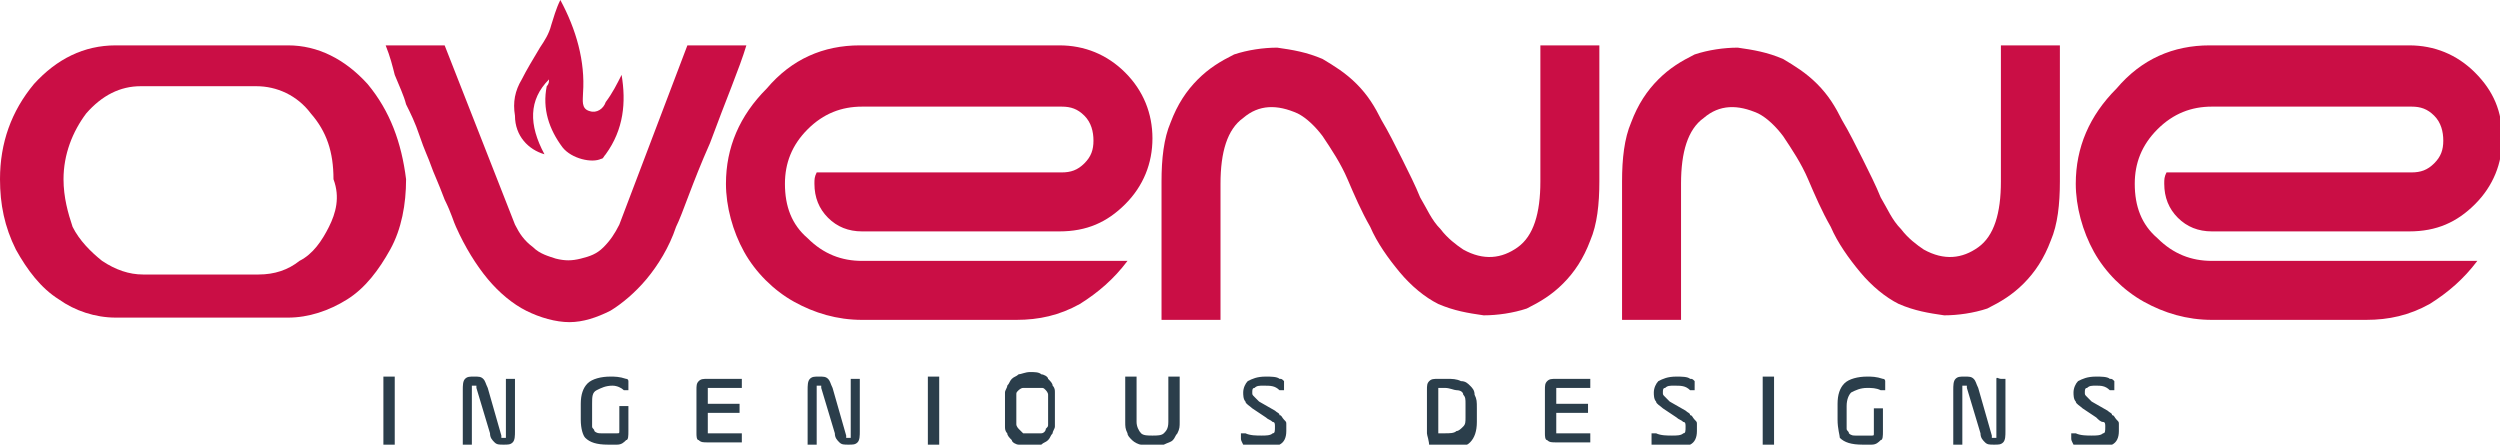
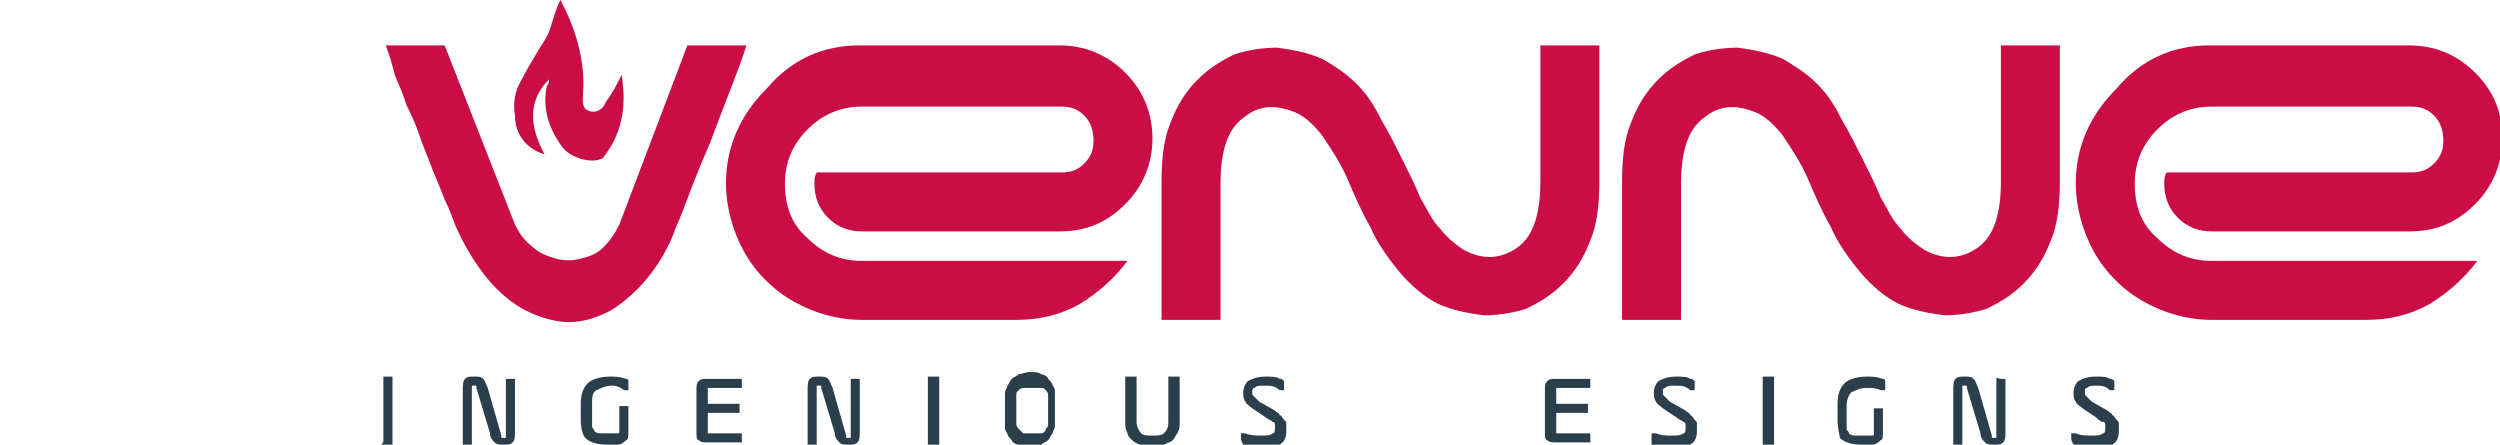
<svg xmlns="http://www.w3.org/2000/svg" version="1.1" id="Layer_1" x="0px" y="0px" viewBox="0 0 110.2 19.6" style="enable-background:new 0 0 110.2 19.6;" xml:space="preserve">
  <style type="text/css">
	.st0{fill:#2B3E4B;}
	.st1{fill:#CA0E45;}
</style>
  <g>
    <g>
-       <path class="st0" d="M16.9,19.4v-2.6c0-0.1,0-0.1,0-0.2c0,0,0.1,0,0.2,0h0.1c0.1,0,0.1,0,0.2,0c0,0,0,0.1,0,0.2v2.6    c0,0.1,0,0.1,0,0.2c0,0-0.1,0-0.2,0h-0.1c-0.1,0-0.1,0-0.2,0C16.9,19.5,16.9,19.5,16.9,19.4z" />
+       <path class="st0" d="M16.9,19.4v-2.6c0-0.1,0-0.1,0-0.2c0,0,0.1,0,0.2,0c0.1,0,0.1,0,0.2,0c0,0,0,0.1,0,0.2v2.6    c0,0.1,0,0.1,0,0.2c0,0-0.1,0-0.2,0h-0.1c-0.1,0-0.1,0-0.2,0C16.9,19.5,16.9,19.5,16.9,19.4z" />
      <path class="st0" d="M20.4,19.4v-2.2c0-0.2,0-0.4,0.1-0.5c0.1-0.1,0.2-0.1,0.4-0.1c0.2,0,0.3,0,0.4,0.1c0.1,0.1,0.1,0.2,0.2,0.4    l0.6,2.1c0,0.1,0,0.1,0,0.1c0,0,0,0,0.1,0c0,0,0.1,0,0.1,0c0,0,0-0.1,0-0.1v-2.3c0-0.1,0-0.1,0-0.2c0,0,0.1,0,0.2,0h0    c0.1,0,0.1,0,0.2,0c0,0,0,0.1,0,0.2V19c0,0.2,0,0.4-0.1,0.5c-0.1,0.1-0.2,0.1-0.4,0.1c-0.2,0-0.3,0-0.4-0.1    c-0.1-0.1-0.2-0.2-0.2-0.4l-0.6-2c0-0.1,0-0.1,0-0.1c0,0,0,0-0.1,0c0,0-0.1,0-0.1,0c0,0,0,0.1,0,0.1v2.3c0,0.1,0,0.1,0,0.2    c0,0-0.1,0-0.2,0h0c-0.1,0-0.1,0-0.2,0C20.4,19.5,20.4,19.5,20.4,19.4z" />
      <path class="st0" d="M25.6,18.5v-0.7c0-0.4,0.1-0.7,0.3-0.9c0.2-0.2,0.6-0.3,1-0.3c0.2,0,0.4,0,0.7,0.1c0.1,0,0.1,0.1,0.1,0.1    s0,0.1,0,0.2V17c0,0.1,0,0.1,0,0.2c0,0,0,0-0.1,0c0,0-0.1,0-0.1,0C27.4,17.1,27.2,17,27,17c-0.3,0-0.5,0.1-0.7,0.2    s-0.2,0.3-0.2,0.6v0.7c0,0.1,0,0.2,0,0.3c0,0.1,0.1,0.1,0.1,0.2c0.1,0.1,0.2,0.1,0.3,0.1c0.1,0,0.3,0,0.4,0c0.1,0,0.2,0,0.3,0    c0.1,0,0.1,0,0.1-0.1c0,0,0-0.1,0-0.1v-0.8c0-0.1,0-0.1,0-0.2c0,0,0.1,0,0.2,0h0c0.1,0,0.1,0,0.2,0c0,0,0,0.1,0,0.2V19    c0,0.2,0,0.4-0.1,0.4c-0.1,0.1-0.2,0.2-0.4,0.2c-0.1,0-0.3,0-0.4,0c-0.5,0-0.8-0.1-1-0.3C25.7,19.2,25.6,18.9,25.6,18.5z" />
      <path class="st0" d="M30.7,19.1v-1.9c0-0.2,0-0.3,0.1-0.4c0.1-0.1,0.2-0.1,0.4-0.1h1.3c0.1,0,0.1,0,0.2,0c0,0,0,0.1,0,0.2v0    c0,0.1,0,0.1,0,0.2c0,0-0.1,0-0.2,0h-1.2c-0.1,0-0.1,0-0.1,0c0,0,0,0.1,0,0.1v0.6h1.2c0.1,0,0.1,0,0.2,0c0,0,0,0.1,0,0.2v0    c0,0.1,0,0.1,0,0.2c0,0-0.1,0-0.2,0h-1.2V19c0,0.1,0,0.1,0,0.1c0,0,0.1,0,0.1,0h1.2c0.1,0,0.1,0,0.2,0c0,0,0,0.1,0,0.2v0    c0,0.1,0,0.1,0,0.2c0,0-0.1,0-0.2,0h-1.3c-0.2,0-0.3,0-0.4-0.1C30.7,19.4,30.7,19.2,30.7,19.1z" />
      <path class="st0" d="M35.6,19.4v-2.2c0-0.2,0-0.4,0.1-0.5c0.1-0.1,0.2-0.1,0.4-0.1c0.2,0,0.3,0,0.4,0.1c0.1,0.1,0.1,0.2,0.2,0.4    l0.6,2.1c0,0.1,0,0.1,0,0.1c0,0,0,0,0.1,0c0,0,0.1,0,0.1,0s0-0.1,0-0.1v-2.3c0-0.1,0-0.1,0-0.2c0,0,0.1,0,0.2,0h0    c0.1,0,0.1,0,0.2,0c0,0,0,0.1,0,0.2V19c0,0.2,0,0.4-0.1,0.5c-0.1,0.1-0.2,0.1-0.4,0.1c-0.2,0-0.3,0-0.4-0.1    c-0.1-0.1-0.2-0.2-0.2-0.4l-0.6-2c0-0.1,0-0.1,0-0.1c0,0,0,0-0.1,0c0,0-0.1,0-0.1,0c0,0,0,0.1,0,0.1v2.3c0,0.1,0,0.1,0,0.2    c0,0-0.1,0-0.2,0h0c-0.1,0-0.1,0-0.2,0C35.6,19.5,35.6,19.5,35.6,19.4z" />
      <path class="st0" d="M40.9,19.4v-2.6c0-0.1,0-0.1,0-0.2c0,0,0.1,0,0.2,0h0.1c0.1,0,0.1,0,0.2,0c0,0,0,0.1,0,0.2v2.6    c0,0.1,0,0.1,0,0.2c0,0-0.1,0-0.2,0h-0.1c-0.1,0-0.1,0-0.2,0C40.9,19.5,40.9,19.5,40.9,19.4z" />
      <path class="st0" d="M44.3,18.4v-0.7c0-0.2,0-0.3,0-0.4c0-0.1,0.1-0.2,0.1-0.3c0.1-0.1,0.1-0.2,0.2-0.3s0.2-0.1,0.3-0.2    c0.1,0,0.3-0.1,0.5-0.1c0.2,0,0.4,0,0.5,0.1c0.1,0,0.3,0.1,0.3,0.2c0.1,0.1,0.2,0.2,0.2,0.3c0.1,0.1,0.1,0.2,0.1,0.3    c0,0.1,0,0.3,0,0.4v0.7c0,0.2,0,0.3,0,0.4c0,0.1-0.1,0.2-0.1,0.3c-0.1,0.1-0.1,0.2-0.2,0.3s-0.2,0.1-0.3,0.2    c-0.1,0-0.3,0.1-0.5,0.1c-0.2,0-0.4,0-0.5-0.1c-0.1,0-0.3-0.1-0.3-0.2c-0.1-0.1-0.2-0.2-0.2-0.3c-0.1-0.1-0.1-0.2-0.1-0.3    C44.3,18.7,44.3,18.6,44.3,18.4z M44.8,18.4c0,0.1,0,0.2,0,0.3c0,0.1,0.1,0.2,0.1,0.2c0.1,0.1,0.1,0.1,0.2,0.2c0.1,0,0.2,0,0.4,0    c0.2,0,0.3,0,0.4,0c0.1,0,0.2-0.1,0.2-0.2c0.1-0.1,0.1-0.1,0.1-0.2c0-0.1,0-0.2,0-0.3v-0.7c0-0.1,0-0.2,0-0.3s-0.1-0.2-0.1-0.2    c-0.1-0.1-0.1-0.1-0.2-0.1c-0.1,0-0.2,0-0.4,0c-0.2,0-0.3,0-0.4,0c-0.1,0-0.2,0.1-0.2,0.1c-0.1,0.1-0.1,0.1-0.1,0.2s0,0.2,0,0.3    V18.4z" />
      <path class="st0" d="M49.6,18.6v-1.8c0-0.1,0-0.1,0-0.2c0,0,0.1,0,0.2,0h0.1c0.1,0,0.1,0,0.2,0c0,0,0,0.1,0,0.2v1.8    c0,0.2,0.1,0.4,0.2,0.5c0.1,0.1,0.3,0.1,0.5,0.1c0.2,0,0.4,0,0.5-0.1c0.1-0.1,0.2-0.2,0.2-0.5v-1.8c0-0.1,0-0.1,0-0.2    c0,0,0.1,0,0.2,0h0.1c0.1,0,0.1,0,0.2,0c0,0,0,0.1,0,0.2v1.8c0,0.2,0,0.3-0.1,0.5c-0.1,0.1-0.1,0.2-0.2,0.3    c-0.1,0.1-0.2,0.1-0.4,0.2c-0.1,0-0.3,0.1-0.5,0.1c-0.2,0-0.3,0-0.5-0.1c-0.1,0-0.3-0.1-0.4-0.2c-0.1-0.1-0.2-0.2-0.2-0.3    C49.6,18.9,49.6,18.8,49.6,18.6z" />
      <path class="st0" d="M54.7,19.3L54.7,19.3c0-0.2,0-0.2,0-0.2c0,0,0,0,0.1,0c0,0,0.1,0,0.1,0c0.2,0.1,0.5,0.1,0.7,0.1    c0.2,0,0.4,0,0.5-0.1c0.1,0,0.1-0.1,0.1-0.3c0-0.1,0-0.2-0.1-0.2c-0.1-0.1-0.2-0.1-0.3-0.2L55.2,18c-0.1-0.1-0.3-0.2-0.3-0.3    c-0.1-0.1-0.1-0.3-0.1-0.4c0-0.2,0.1-0.4,0.2-0.5c0.2-0.1,0.4-0.2,0.8-0.2c0.2,0,0.5,0,0.6,0.1c0.1,0,0.1,0,0.2,0.1    c0,0,0,0.1,0,0.2V17c0,0.1,0,0.1,0,0.2c0,0,0,0-0.1,0c0,0-0.1,0-0.1,0C56.2,17,56,17,55.7,17c-0.2,0-0.3,0-0.4,0.1    c-0.1,0-0.1,0.1-0.1,0.2c0,0.1,0,0.1,0.1,0.2c0,0,0.1,0.1,0.2,0.2l0.7,0.4c0.1,0.1,0.2,0.1,0.2,0.2c0.1,0,0.1,0.1,0.2,0.2    c0.1,0.1,0.1,0.1,0.1,0.2c0,0.1,0,0.2,0,0.3c0,0.3-0.1,0.5-0.3,0.6c-0.2,0.1-0.5,0.2-0.8,0.2c-0.3,0-0.5,0-0.7-0.1    c-0.1,0-0.1,0-0.1-0.1C54.7,19.4,54.7,19.4,54.7,19.3z" />
-       <path class="st0" d="M62.9,19.1v-1.9c0-0.2,0-0.3,0.1-0.4c0.1-0.1,0.2-0.1,0.4-0.1h0.4c0.2,0,0.4,0,0.6,0.1c0.2,0,0.3,0.1,0.4,0.2    c0.1,0.1,0.2,0.2,0.2,0.4c0.1,0.2,0.1,0.3,0.1,0.6v0.6c0,0.4-0.1,0.7-0.3,0.9c-0.2,0.2-0.6,0.3-1,0.3h-0.4c-0.2,0-0.3,0-0.4-0.1    C63,19.4,62.9,19.2,62.9,19.1z M63.4,19c0,0.1,0,0.1,0,0.1c0,0,0.1,0,0.1,0h0.2c0.2,0,0.4,0,0.5-0.1c0.1,0,0.2-0.1,0.3-0.2    c0.1-0.1,0.1-0.2,0.1-0.4v-0.6c0-0.2,0-0.3-0.1-0.4c0-0.1-0.1-0.2-0.3-0.2c-0.1,0-0.3-0.1-0.5-0.1h-0.2c-0.1,0-0.1,0-0.1,0    c0,0,0,0.1,0,0.1V19z" />
      <path class="st0" d="M68.1,19.1v-1.9c0-0.2,0-0.3,0.1-0.4c0.1-0.1,0.2-0.1,0.4-0.1h1.3c0.1,0,0.1,0,0.2,0c0,0,0,0.1,0,0.2v0    c0,0.1,0,0.1,0,0.2c0,0-0.1,0-0.2,0h-1.2c-0.1,0-0.1,0-0.1,0c0,0,0,0.1,0,0.1v0.6h1.2c0.1,0,0.1,0,0.2,0c0,0,0,0.1,0,0.2v0    c0,0.1,0,0.1,0,0.2c0,0-0.1,0-0.2,0h-1.2V19c0,0.1,0,0.1,0,0.1c0,0,0.1,0,0.1,0h1.2c0.1,0,0.1,0,0.2,0c0,0,0,0.1,0,0.2v0    c0,0.1,0,0.1,0,0.2c0,0-0.1,0-0.2,0h-1.3c-0.2,0-0.3,0-0.4-0.1C68.1,19.4,68.1,19.2,68.1,19.1z" />
      <path class="st0" d="M72.8,19.3L72.8,19.3c0-0.2,0-0.2,0-0.2c0,0,0,0,0.1,0c0,0,0.1,0,0.1,0c0.2,0.1,0.5,0.1,0.7,0.1    c0.2,0,0.4,0,0.5-0.1c0.1,0,0.1-0.1,0.1-0.3c0-0.1,0-0.2-0.1-0.2c-0.1-0.1-0.2-0.1-0.3-0.2L73.3,18c-0.1-0.1-0.3-0.2-0.3-0.3    c-0.1-0.1-0.1-0.3-0.1-0.4c0-0.2,0.1-0.4,0.2-0.5c0.2-0.1,0.4-0.2,0.8-0.2c0.2,0,0.5,0,0.6,0.1c0.1,0,0.1,0,0.2,0.1    c0,0,0,0.1,0,0.2V17c0,0.1,0,0.1,0,0.2c0,0,0,0-0.1,0c0,0-0.1,0-0.1,0C74.3,17,74.1,17,73.8,17c-0.2,0-0.3,0-0.4,0.1    c-0.1,0-0.1,0.1-0.1,0.2c0,0.1,0,0.1,0.1,0.2c0,0,0.1,0.1,0.2,0.2l0.7,0.4c0.1,0.1,0.2,0.1,0.2,0.2c0.1,0,0.1,0.1,0.2,0.2    c0.1,0.1,0.1,0.1,0.1,0.2c0,0.1,0,0.2,0,0.3c0,0.3-0.1,0.5-0.3,0.6c-0.2,0.1-0.5,0.2-0.8,0.2c-0.3,0-0.5,0-0.7-0.1    c-0.1,0-0.1,0-0.2-0.1C72.8,19.4,72.8,19.4,72.8,19.3z" />
      <path class="st0" d="M77.7,19.4v-2.6c0-0.1,0-0.1,0-0.2c0,0,0.1,0,0.2,0h0.1c0.1,0,0.1,0,0.2,0c0,0,0,0.1,0,0.2v2.6    c0,0.1,0,0.1,0,0.2c0,0-0.1,0-0.2,0h-0.1c-0.1,0-0.1,0-0.2,0C77.7,19.5,77.7,19.5,77.7,19.4z" />
      <path class="st0" d="M81,18.5v-0.7c0-0.4,0.1-0.7,0.3-0.9c0.2-0.2,0.6-0.3,1-0.3c0.2,0,0.4,0,0.7,0.1c0.1,0,0.1,0.1,0.1,0.1    s0,0.1,0,0.2V17c0,0.1,0,0.1,0,0.2c0,0,0,0-0.1,0c0,0-0.1,0-0.1,0c-0.2-0.1-0.4-0.1-0.6-0.1c-0.3,0-0.5,0.1-0.7,0.2    c-0.1,0.1-0.2,0.3-0.2,0.6v0.7c0,0.1,0,0.2,0,0.3c0,0.1,0.1,0.1,0.1,0.2c0.1,0.1,0.2,0.1,0.3,0.1c0.1,0,0.3,0,0.4,0    c0.1,0,0.2,0,0.3,0c0.1,0,0.1,0,0.1-0.1c0,0,0-0.1,0-0.1v-0.8c0-0.1,0-0.1,0-0.2c0,0,0.1,0,0.2,0h0c0.1,0,0.1,0,0.2,0    c0,0,0,0.1,0,0.2V19c0,0.2,0,0.4-0.1,0.4c-0.1,0.1-0.2,0.2-0.4,0.2c-0.1,0-0.3,0-0.4,0c-0.5,0-0.8-0.1-1-0.3    C81.1,19.2,81,18.9,81,18.5z" />
      <path class="st0" d="M86.1,19.4v-2.2c0-0.2,0-0.4,0.1-0.5c0.1-0.1,0.2-0.1,0.4-0.1c0.2,0,0.3,0,0.4,0.1c0.1,0.1,0.1,0.2,0.2,0.4    l0.6,2.1c0,0.1,0,0.1,0,0.1c0,0,0,0,0.1,0c0,0,0.1,0,0.1,0c0,0,0-0.1,0-0.1v-2.3c0-0.1,0-0.1,0-0.2s0.1,0,0.2,0h0    c0.1,0,0.1,0,0.2,0c0,0,0,0.1,0,0.2V19c0,0.2,0,0.4-0.1,0.5c-0.1,0.1-0.2,0.1-0.4,0.1c-0.2,0-0.3,0-0.4-0.1    c-0.1-0.1-0.2-0.2-0.2-0.4l-0.6-2c0-0.1,0-0.1,0-0.1c0,0,0,0-0.1,0c0,0-0.1,0-0.1,0c0,0,0,0.1,0,0.1v2.3c0,0.1,0,0.1,0,0.2    c0,0-0.1,0-0.2,0h0c-0.1,0-0.1,0-0.2,0C86.1,19.5,86.1,19.5,86.1,19.4z" />
      <path class="st0" d="M91.3,19.3L91.3,19.3c0-0.2,0-0.2,0-0.2c0,0,0,0,0.1,0c0,0,0.1,0,0.1,0c0.2,0.1,0.5,0.1,0.7,0.1    c0.2,0,0.4,0,0.5-0.1c0.1,0,0.1-0.1,0.1-0.3c0-0.1,0-0.2-0.1-0.2s-0.2-0.1-0.3-0.2L91.8,18c-0.1-0.1-0.3-0.2-0.3-0.3    c-0.1-0.1-0.1-0.3-0.1-0.4c0-0.2,0.1-0.4,0.2-0.5c0.2-0.1,0.4-0.2,0.8-0.2c0.2,0,0.5,0,0.6,0.1c0.1,0,0.1,0,0.2,0.1    c0,0,0,0.1,0,0.2V17c0,0.1,0,0.1,0,0.2c0,0,0,0-0.1,0c0,0-0.1,0-0.1,0C92.8,17,92.6,17,92.4,17c-0.2,0-0.3,0-0.4,0.1    c-0.1,0-0.1,0.1-0.1,0.2c0,0.1,0,0.1,0.1,0.2c0,0,0.1,0.1,0.2,0.2l0.7,0.4c0.1,0.1,0.2,0.1,0.2,0.2c0.1,0,0.1,0.1,0.2,0.2    c0.1,0.1,0.1,0.1,0.1,0.2c0,0.1,0,0.2,0,0.3c0,0.3-0.1,0.5-0.3,0.6c-0.2,0.1-0.5,0.2-0.8,0.2c-0.3,0-0.5,0-0.7-0.1    c-0.1,0-0.1,0-0.2-0.1C91.3,19.4,91.3,19.4,91.3,19.3z" />
    </g>
    <g>
      <path class="st1" d="M37.9,2h8.8c1.1,0,2.1,0.4,2.9,1.2C50.4,4,50.8,5,50.8,6.1c0,1.1-0.4,2.1-1.2,2.9c-0.8,0.8-1.7,1.2-2.9,1.2    H38c-0.6,0-1.1-0.2-1.5-0.6c-0.4-0.4-0.6-0.9-0.6-1.5c0-0.2,0-0.3,0.1-0.5h10.8c0.4,0,0.7-0.1,1-0.4c0.3-0.3,0.4-0.6,0.4-1    c0-0.4-0.1-0.8-0.4-1.1c-0.3-0.3-0.6-0.4-1-0.4h-8.8c-0.9,0-1.7,0.3-2.4,1c-0.7,0.7-1,1.5-1,2.4c0,1,0.3,1.8,1,2.4    c0.7,0.7,1.5,1,2.4,1h11.7c-0.6,0.8-1.3,1.4-2.1,1.9c-0.9,0.5-1.8,0.7-2.8,0.7h-6.8c-1.1,0-2.1-0.3-3-0.8    c-0.9-0.5-1.7-1.3-2.2-2.2c-0.5-0.9-0.8-2-0.8-3c0-1.6,0.6-3,1.8-4.2C34.9,2.6,36.3,2,37.9,2z" />
      <path class="st1" d="M57.2,5c-0.9-0.4-1.7-0.4-2.4,0.2c-0.7,0.5-1,1.5-1,2.9v6h-2.6V8c0-1,0.1-1.9,0.4-2.6    c0.3-0.8,0.7-1.4,1.2-1.9c0.5-0.5,1-0.8,1.6-1.1c0.6-0.2,1.3-0.3,1.9-0.3c0.7,0.1,1.3,0.2,2,0.5c0.5,0.3,1,0.6,1.5,1.1    c0.5,0.5,0.8,1,1.1,1.6c0.3,0.5,0.6,1.1,0.9,1.7c0.3,0.6,0.6,1.2,0.8,1.7c0.3,0.5,0.5,1,0.9,1.4c0.3,0.4,0.7,0.7,1,0.9    c0.9,0.5,1.7,0.4,2.4-0.1c0.7-0.5,1-1.5,1-2.9v-6h2.6v6c0,1-0.1,1.9-0.4,2.6c-0.3,0.8-0.7,1.4-1.2,1.9c-0.5,0.5-1,0.8-1.6,1.1    c-0.6,0.2-1.3,0.3-1.9,0.3c-0.7-0.1-1.3-0.2-2-0.5c-0.6-0.3-1.2-0.8-1.7-1.4c-0.5-0.6-1-1.3-1.3-2c-0.4-0.7-0.7-1.4-1-2.1    c-0.3-0.7-0.7-1.3-1.1-1.9C58,5.6,57.6,5.2,57.2,5z" />
      <path class="st1" d="M77.5,5c-0.9-0.4-1.7-0.4-2.4,0.2c-0.7,0.5-1,1.5-1,2.9v6h-2.6V8c0-1,0.1-1.9,0.4-2.6    c0.3-0.8,0.7-1.4,1.2-1.9c0.5-0.5,1-0.8,1.6-1.1c0.6-0.2,1.3-0.3,1.9-0.3c0.7,0.1,1.3,0.2,2,0.5c0.5,0.3,1,0.6,1.5,1.1    c0.5,0.5,0.8,1,1.1,1.6c0.3,0.5,0.6,1.1,0.9,1.7c0.3,0.6,0.6,1.2,0.8,1.7c0.3,0.5,0.5,1,0.9,1.4c0.3,0.4,0.7,0.7,1,0.9    c0.9,0.5,1.7,0.4,2.4-0.1c0.7-0.5,1-1.5,1-2.9v-6h2.6v6c0,1-0.1,1.9-0.4,2.6c-0.3,0.8-0.7,1.4-1.2,1.9c-0.5,0.5-1,0.8-1.6,1.1    c-0.6,0.2-1.3,0.3-1.9,0.3c-0.7-0.1-1.3-0.2-2-0.5c-0.6-0.3-1.2-0.8-1.7-1.4c-0.5-0.6-1-1.3-1.3-2c-0.4-0.7-0.7-1.4-1-2.1    c-0.3-0.7-0.7-1.3-1.1-1.9C78.3,5.6,77.9,5.2,77.5,5z" />
      <path class="st1" d="M97.4,2h8.8c1.1,0,2.1,0.4,2.9,1.2c0.8,0.8,1.2,1.7,1.2,2.9c0,1.1-0.4,2.1-1.2,2.9c-0.8,0.8-1.7,1.2-2.9,1.2    h-8.7c-0.6,0-1.1-0.2-1.5-0.6c-0.4-0.4-0.6-0.9-0.6-1.5c0-0.2,0-0.3,0.1-0.5h10.8c0.4,0,0.7-0.1,1-0.4c0.3-0.3,0.4-0.6,0.4-1    c0-0.4-0.1-0.8-0.4-1.1c-0.3-0.3-0.6-0.4-1-0.4h-8.8c-0.9,0-1.7,0.3-2.4,1c-0.7,0.7-1,1.5-1,2.4c0,1,0.3,1.8,1,2.4    c0.7,0.7,1.5,1,2.4,1h11.7c-0.6,0.8-1.3,1.4-2.1,1.9c-0.9,0.5-1.8,0.7-2.8,0.7h-6.8c-1.1,0-2.1-0.3-3-0.8    c-0.9-0.5-1.7-1.3-2.2-2.2c-0.5-0.9-0.8-2-0.8-3c0-1.6,0.6-3,1.8-4.2C94.4,2.6,95.8,2,97.4,2z" />
-       <path class="st1" d="M16.2,3.7C15.2,2.6,14,2,12.7,2h0H5.1h0C3.7,2,2.5,2.6,1.5,3.7C0.5,4.9,0,6.3,0,7.9C0,9,0.2,10,0.7,11    c0.5,0.9,1.1,1.7,1.9,2.2C3.3,13.7,4.2,14,5.1,14h1.7H11h1.7c0.9,0,1.8-0.3,2.6-0.8c0.8-0.5,1.4-1.3,1.9-2.2    c0.5-0.9,0.7-2,0.7-3.1C17.7,6.3,17.2,4.9,16.2,3.7z M14.5,10c-0.3,0.6-0.7,1.2-1.3,1.5c-0.5,0.4-1.1,0.6-1.8,0.6h-1.1H7.5H6.3    c-0.6,0-1.2-0.2-1.8-0.6c-0.5-0.4-1-0.9-1.3-1.5C3,9.4,2.8,8.7,2.8,7.9c0-1.1,0.4-2.1,1-2.9c0.7-0.8,1.5-1.2,2.4-1.2h0h5.1h0    c0.9,0,1.8,0.4,2.4,1.2c0.7,0.8,1,1.7,1,2.9C15,8.7,14.8,9.4,14.5,10z" />
      <path class="st1" d="M30.3,2h2.6c-0.3,1-0.9,2.4-1.6,4.3c-0.8,1.8-1.2,3.1-1.5,3.7c-0.3,0.9-0.8,1.7-1.3,2.3    c-0.5,0.6-1.1,1.1-1.6,1.4c-0.6,0.3-1.2,0.5-1.8,0.5c-0.6,0-1.3-0.2-1.9-0.5c-0.6-0.3-1.2-0.8-1.7-1.4c-0.5-0.6-1-1.4-1.4-2.3    c-0.1-0.2-0.2-0.6-0.5-1.2C19.3,8,19.1,7.6,19,7.3c-0.1-0.3-0.3-0.7-0.5-1.3c-0.2-0.6-0.4-1-0.6-1.4c-0.1-0.4-0.3-0.8-0.5-1.3    C17.3,2.9,17.2,2.5,17,2h2.6l3.1,7.9c0.2,0.4,0.4,0.7,0.8,1c0.3,0.3,0.7,0.4,1,0.5c0.4,0.1,0.7,0.1,1.1,0c0.4-0.1,0.7-0.2,1-0.5    c0.3-0.3,0.5-0.6,0.7-1L30.3,2z M24.3,1.1c-0.1,0.4-0.3,0.7-0.5,1c-0.3,0.5-0.6,1-0.8,1.4c-0.3,0.5-0.4,1-0.3,1.6    C22.7,6,23.3,6.6,24,6.8c-0.7-1.3-0.7-2.4,0.2-3.3c0,0.1,0,0.2-0.1,0.3c-0.2,1,0.1,1.9,0.7,2.7C25.2,7,26.1,7.2,26.5,7    c0.1,0,0.1-0.1,0.2-0.2c0.8-1.1,0.9-2.3,0.7-3.5c-0.2,0.4-0.4,0.8-0.7,1.2C26.6,4.8,26.3,5,26,4.9c-0.4-0.1-0.3-0.5-0.3-0.8    c0.1-1.4-0.3-2.8-1-4.1C24.5,0.4,24.4,0.8,24.3,1.1z" />
    </g>
  </g>
</svg>